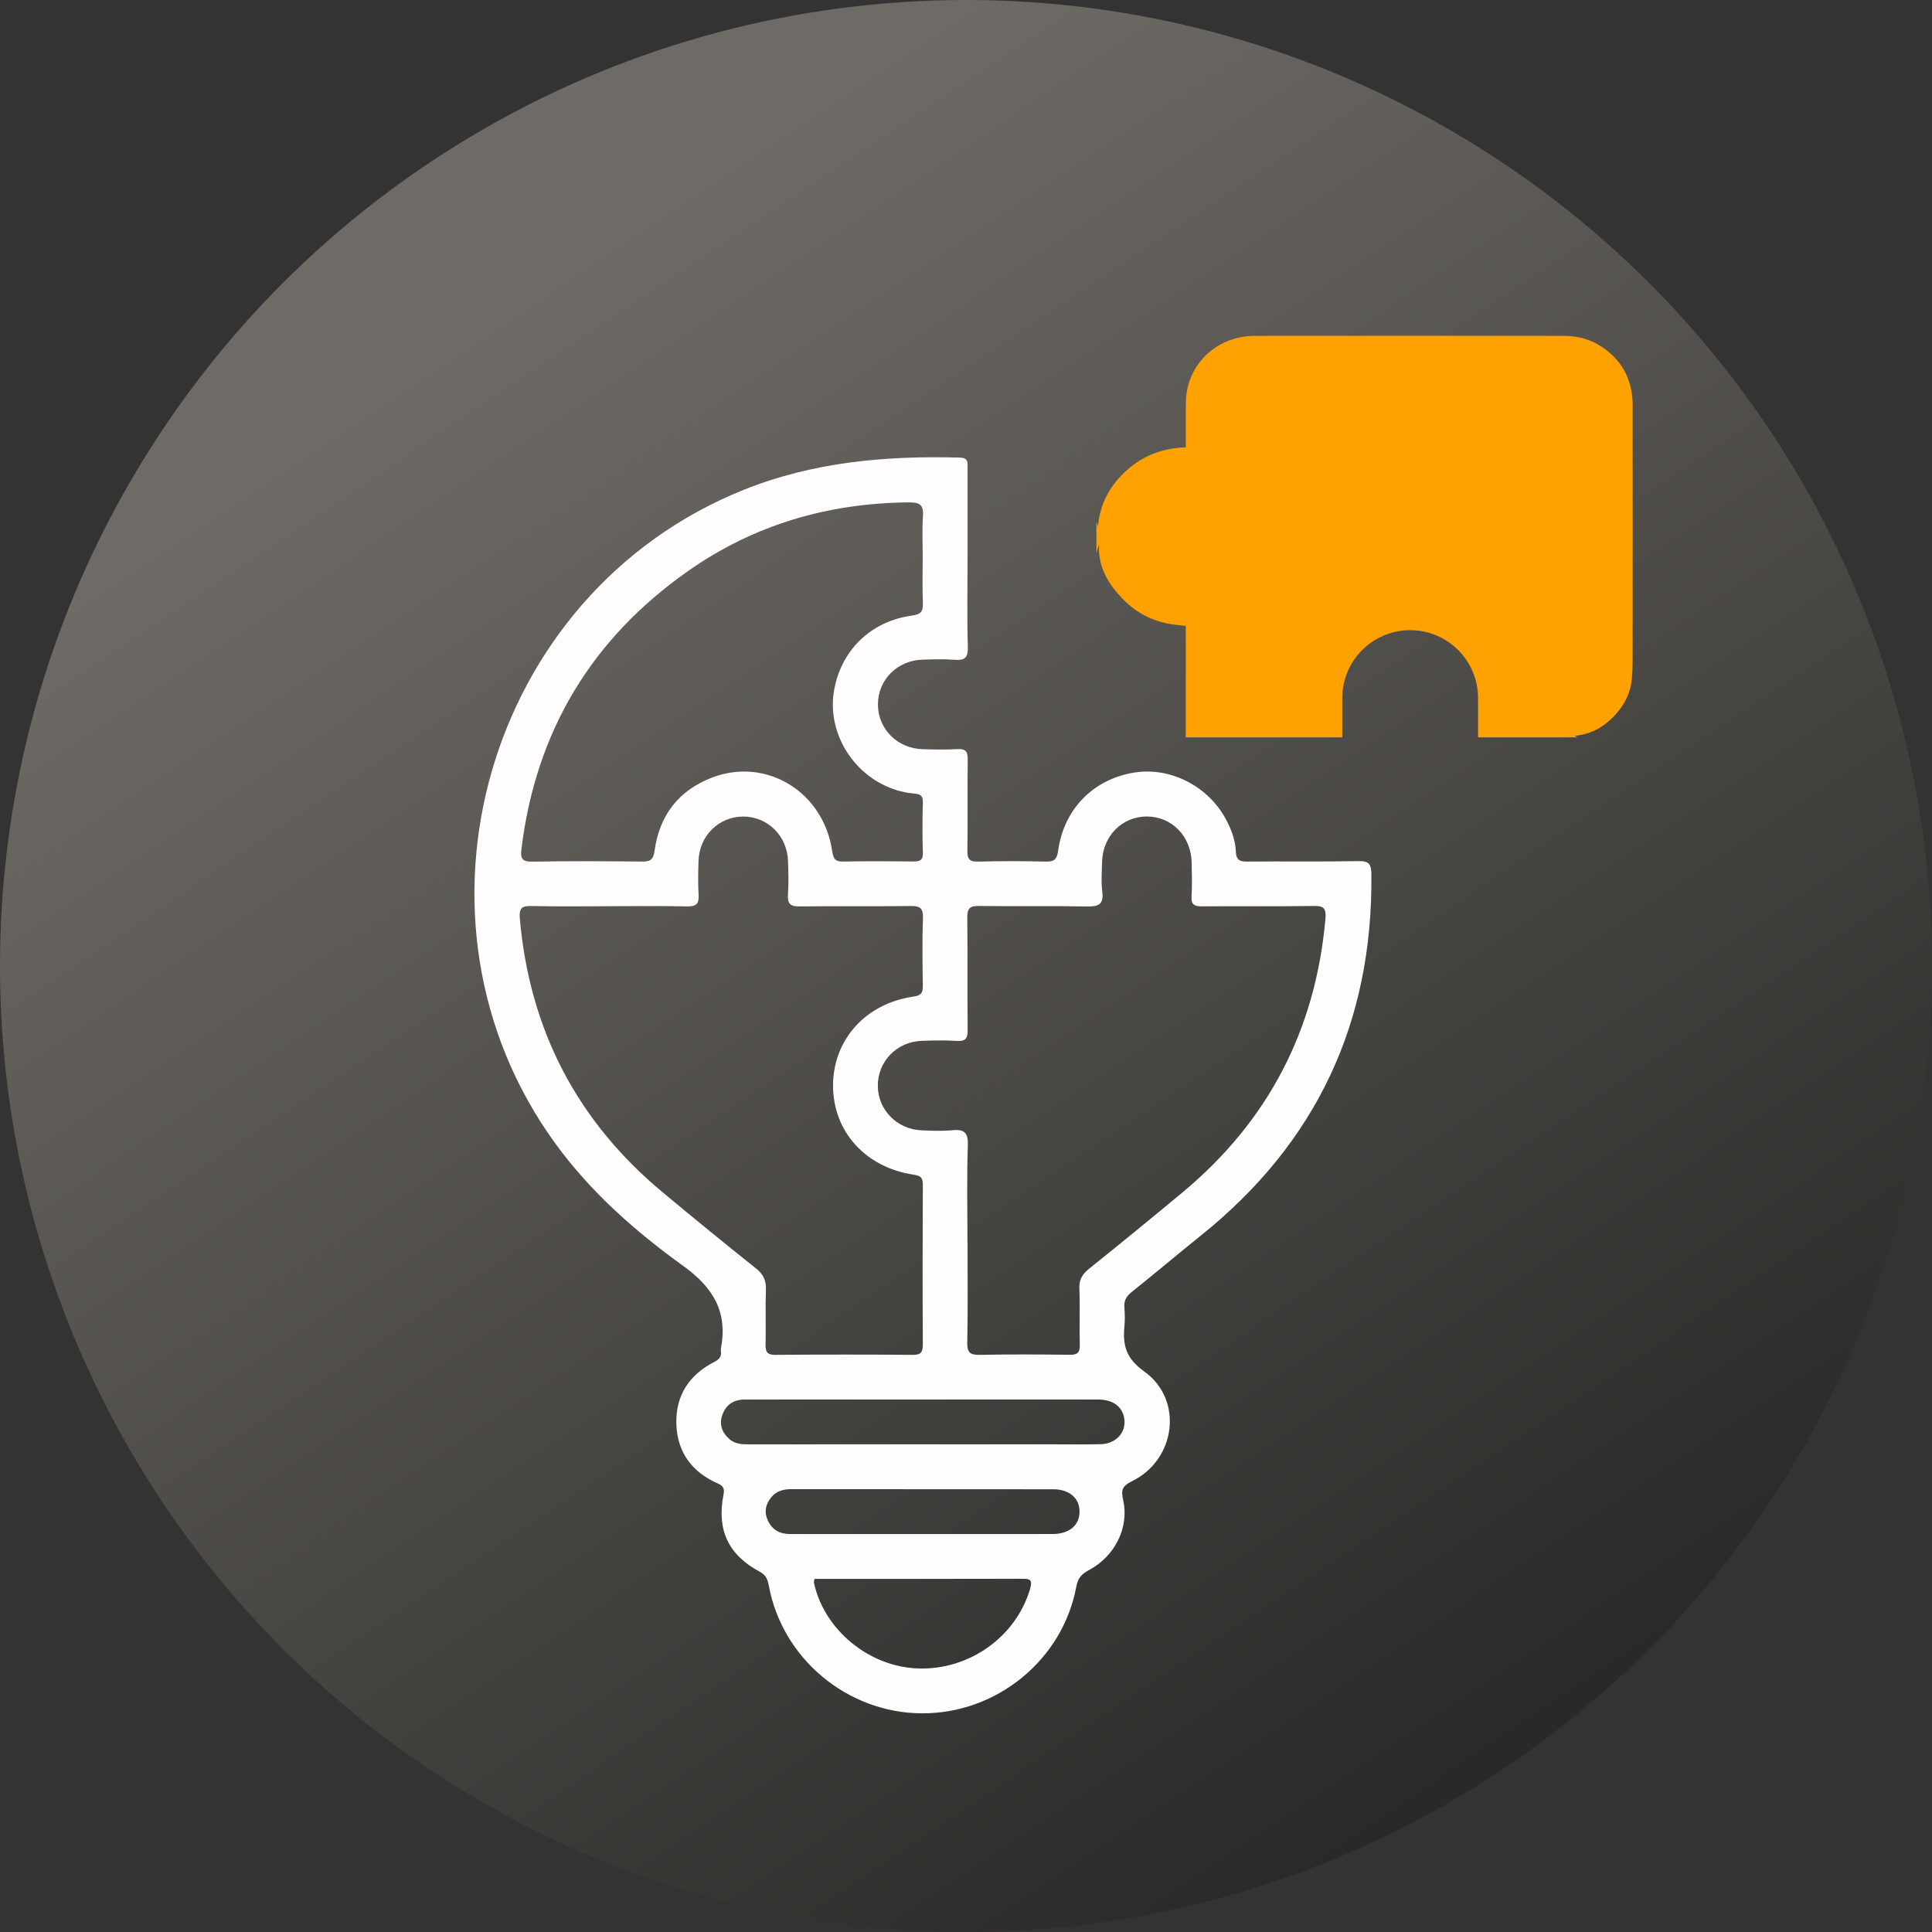
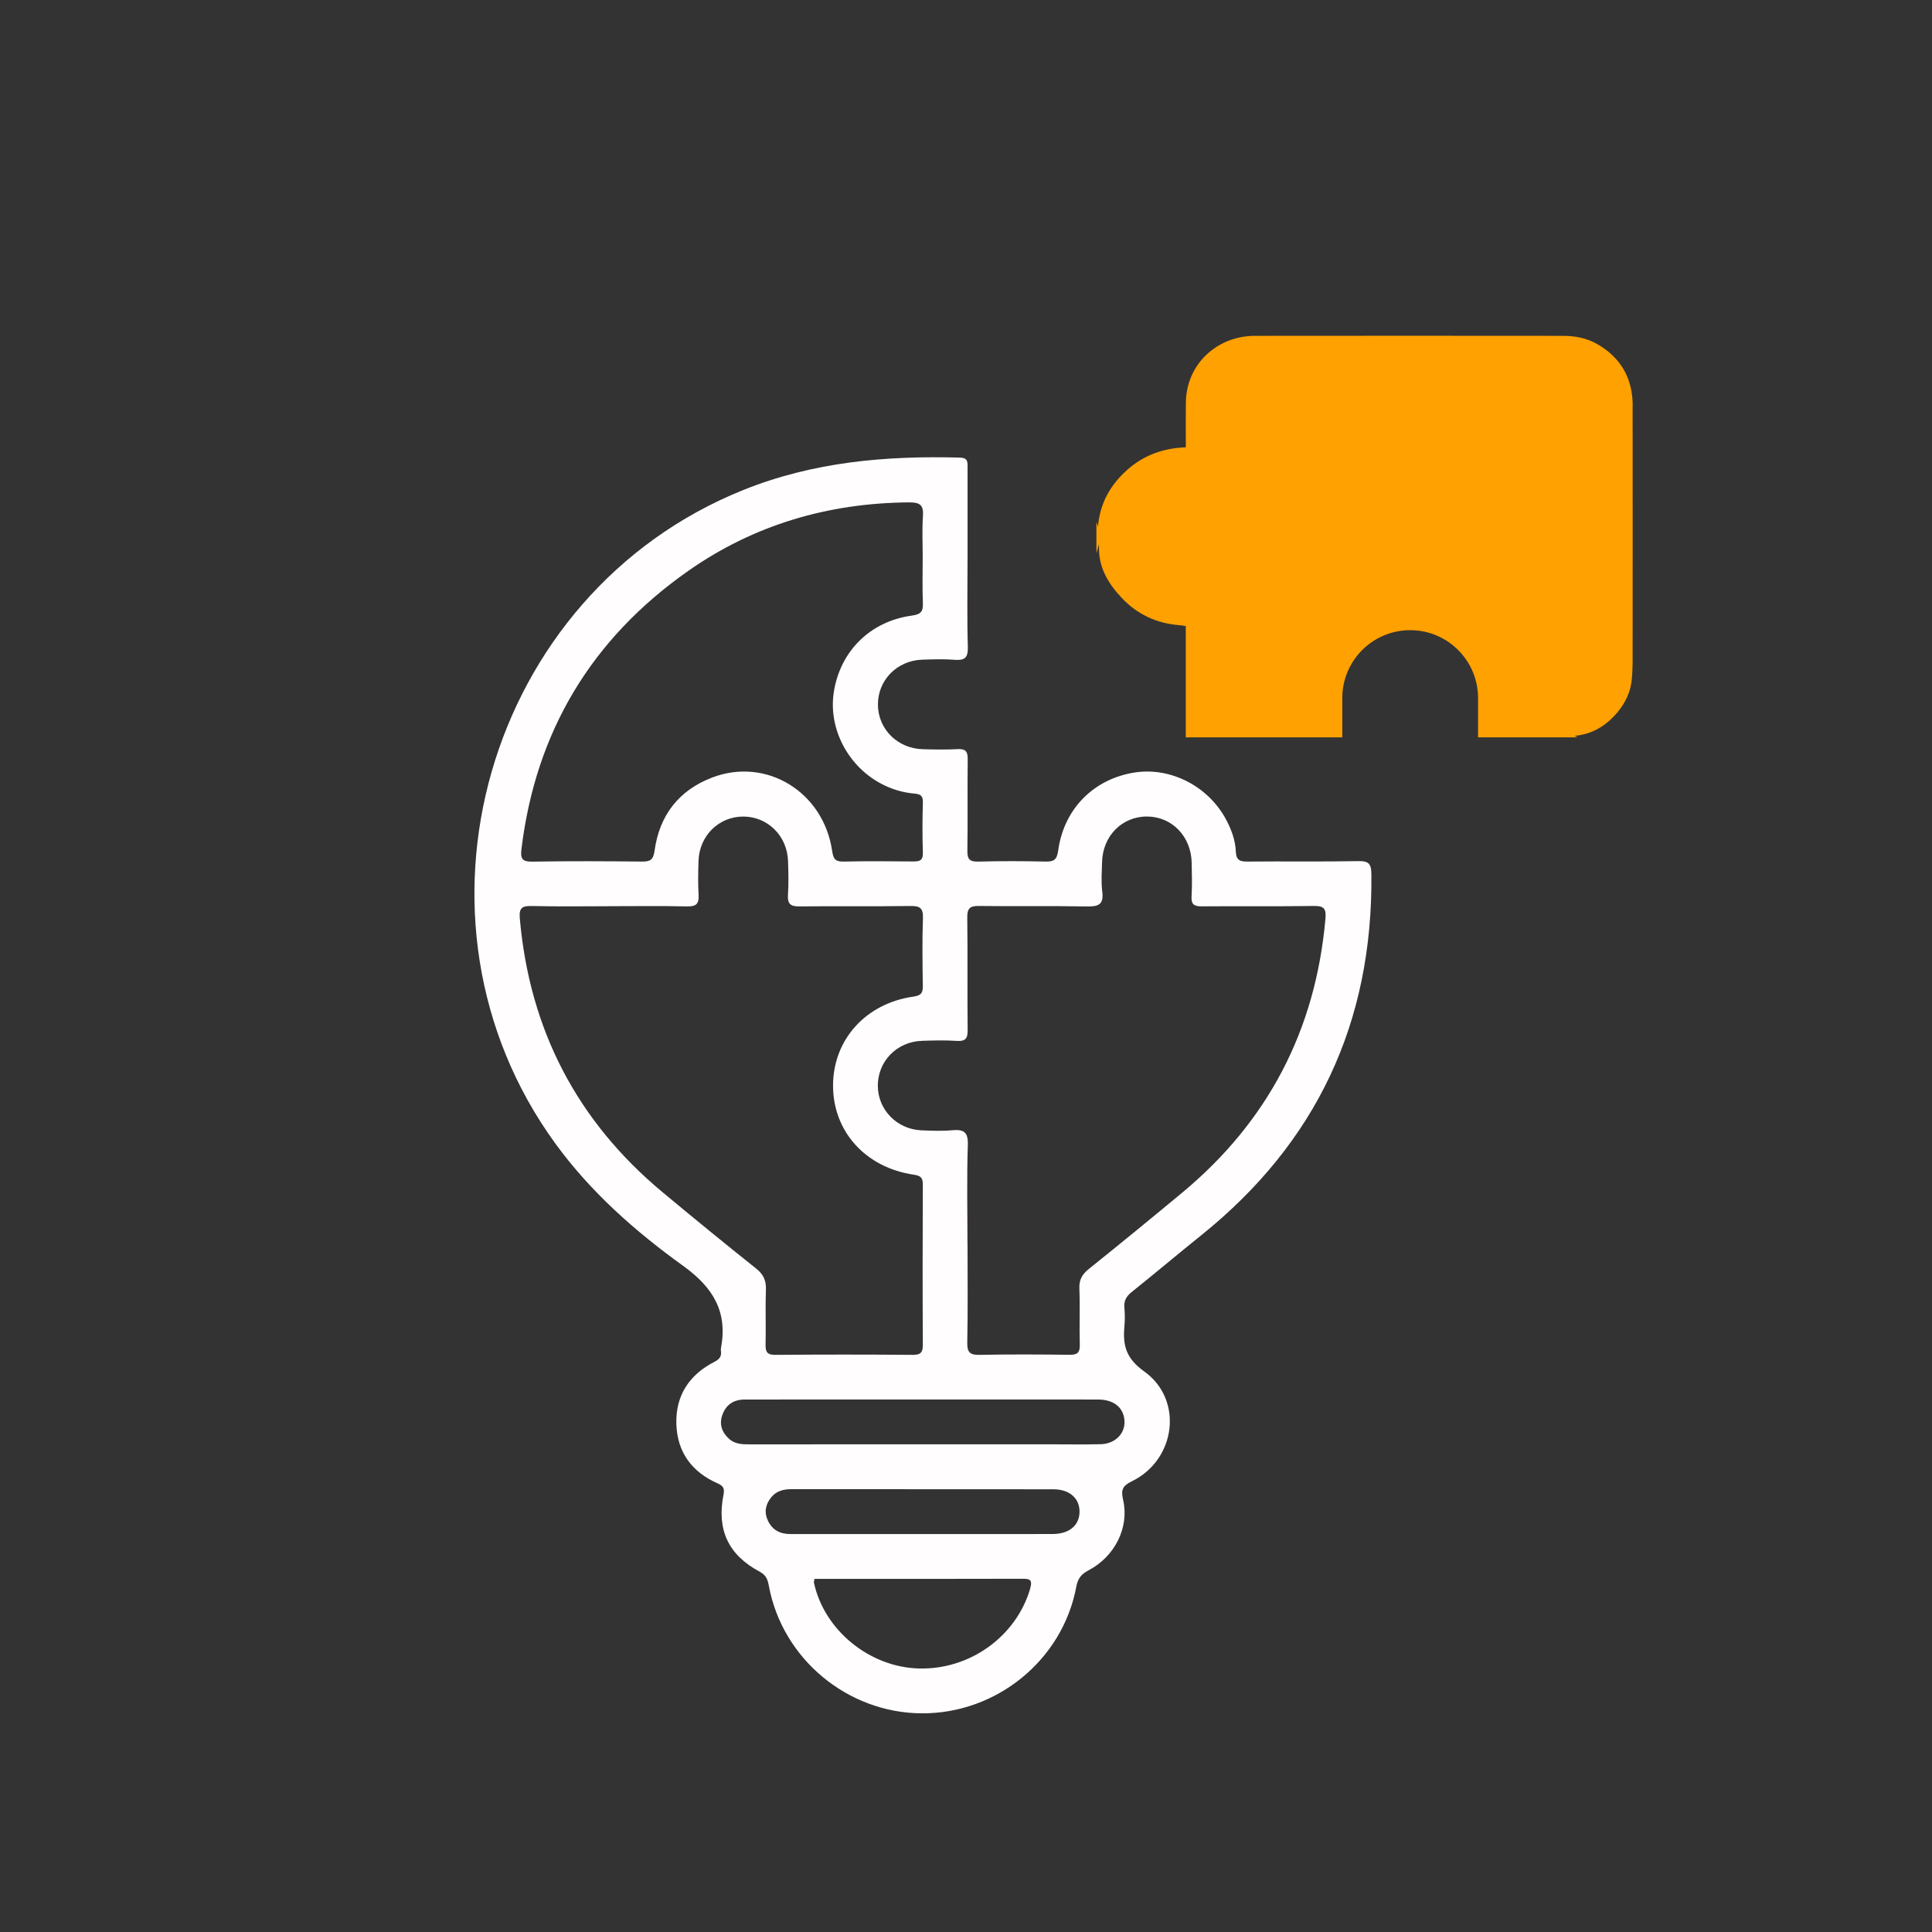
<svg xmlns="http://www.w3.org/2000/svg" width="301" height="301" viewBox="0 0 301 301" fill="none">
  <rect x="0" y="0" width="301" height="301" fill="#333333" stroke="none" />
-   <circle cx="150.5" cy="150.5" r="150.5" fill="url(#paint0_linear_111_3)" />
  <path d="M150.739 87.265C150.739 91.774 150.652 96.289 150.786 100.798C150.838 102.507 150.273 102.922 148.698 102.793C147.035 102.659 145.349 102.723 143.681 102.776C139.755 102.904 136.763 105.961 136.78 109.776C136.792 113.573 139.808 116.607 143.739 116.723C145.559 116.776 147.379 116.811 149.193 116.712C150.465 116.642 150.786 117.108 150.768 118.322C150.704 123.052 150.792 127.783 150.716 132.508C150.692 133.832 151.037 134.27 152.408 134.235C155.896 134.136 159.396 134.153 162.884 134.229C164.202 134.258 164.663 133.955 164.862 132.508C165.754 125.992 170.427 121.337 176.785 120.352C182.467 119.471 188.376 122.568 191.106 127.847C191.888 129.352 192.465 130.951 192.535 132.619C192.593 134.019 193.147 134.247 194.384 134.229C200.13 134.171 205.882 134.27 211.628 134.159C213.284 134.13 213.646 134.608 213.657 136.218C213.902 159.266 205.118 178.02 187.133 192.463C183.505 195.38 179.947 198.384 176.312 201.295C175.496 201.948 175.088 202.625 175.175 203.681C175.263 204.69 175.268 205.723 175.175 206.732C174.913 209.631 175.455 211.661 178.261 213.662C184.433 218.072 183.202 227.446 176.336 230.782C174.819 231.517 174.632 232.171 174.983 233.699C175.957 237.969 173.705 242.484 169.61 244.643C168.478 245.238 167.93 245.879 167.685 247.197C165.556 258.631 155.26 267.007 143.576 266.932C132.008 266.856 121.882 258.421 119.782 247.058C119.601 246.072 119.356 245.401 118.358 244.864C113.47 242.257 111.65 238.342 112.712 232.912C112.898 231.967 112.758 231.523 111.813 231.109C107.788 229.347 105.49 226.221 105.373 221.811C105.257 217.407 107.386 214.175 111.3 212.174C112.053 211.789 112.438 211.352 112.321 210.512C112.303 210.372 112.298 210.214 112.321 210.074C113.394 204.392 111.143 200.607 106.435 197.218C98.951 191.828 92.021 185.72 86.502 178.131C61.127 143.23 75.74 92.486 115.763 76.357C126.694 71.953 137.999 70.978 149.573 71.293C150.821 71.328 150.745 72.017 150.745 72.845C150.739 77.646 150.745 82.453 150.745 87.253L150.739 87.265ZM94.838 141.188C90.837 141.188 86.835 141.252 82.833 141.153C81.323 141.118 80.844 141.462 80.984 143.078C82.501 160.397 89.88 174.642 103.244 185.761C108.051 189.762 112.893 193.723 117.787 197.62C118.936 198.53 119.379 199.487 119.327 200.927C119.222 203.762 119.344 206.603 119.274 209.438C119.245 210.611 119.508 211.095 120.814 211.083C127.943 211.025 135.071 211.025 142.205 211.083C143.477 211.095 143.78 210.675 143.774 209.467C143.728 201.173 143.733 192.878 143.774 184.588C143.774 183.503 143.488 183.183 142.357 183.013C134.843 181.905 129.798 176.282 129.786 169.165C129.774 162.031 134.832 156.338 142.298 155.27C143.576 155.089 143.792 154.64 143.774 153.52C143.716 150.032 143.669 146.532 143.792 143.043C143.85 141.451 143.296 141.13 141.82 141.153C136.074 141.235 130.323 141.142 124.577 141.217C123.148 141.235 122.669 140.827 122.763 139.397C122.879 137.659 122.833 135.903 122.774 134.159C122.652 130.233 119.607 127.223 115.809 127.217C111.994 127.212 108.949 130.204 108.827 134.136C108.774 135.88 108.733 137.636 108.838 139.374C108.926 140.768 108.518 141.252 107.048 141.217C102.976 141.118 98.898 141.182 94.827 141.182L94.838 141.188ZM150.739 193.682C150.739 198.845 150.803 204.013 150.698 209.176C150.669 210.745 151.153 211.113 152.653 211.083C157.308 210.99 161.963 211.013 166.618 211.072C167.837 211.089 168.263 210.757 168.228 209.491C168.14 206.586 168.286 203.669 168.163 200.764C168.105 199.358 168.618 198.512 169.674 197.667C174.557 193.752 179.393 189.792 184.205 185.796C197.575 174.683 204.972 160.45 206.5 143.131C206.634 141.614 206.319 141.124 204.721 141.147C198.905 141.235 193.083 141.153 187.262 141.206C186.066 141.217 185.564 140.932 185.64 139.642C185.745 137.904 185.693 136.154 185.658 134.404C185.576 130.309 182.595 127.235 178.722 127.212C174.819 127.188 171.798 130.233 171.698 134.317C171.663 135.845 171.535 137.391 171.728 138.896C171.996 140.949 171.121 141.258 169.307 141.223C163.707 141.112 158.101 141.229 152.501 141.147C151.048 141.124 150.681 141.579 150.698 142.985C150.774 148.807 150.693 154.623 150.757 160.444C150.774 161.757 150.459 162.264 149.071 162.171C147.263 162.048 145.431 162.095 143.617 162.159C139.702 162.293 136.728 165.385 136.763 169.206C136.798 172.916 139.749 175.938 143.547 176.101C145.145 176.171 146.761 176.235 148.348 176.089C150.179 175.92 150.856 176.375 150.786 178.405C150.611 183.492 150.728 188.59 150.728 193.682H150.739ZM143.757 86.968C143.757 84.786 143.64 82.593 143.792 80.422C143.914 78.69 143.342 78.258 141.639 78.27C129.068 78.363 117.489 81.741 107.199 88.963C92.167 99.521 83.463 113.976 81.241 132.281C81.054 133.792 81.363 134.27 82.973 134.241C88.643 134.142 94.319 134.171 99.995 134.229C101.296 134.241 101.786 133.984 101.984 132.52C102.737 127.037 105.753 123.122 110.95 121.139C119.403 117.913 128.31 123.368 129.652 132.602C129.844 133.926 130.212 134.258 131.483 134.229C135.048 134.147 138.612 134.182 142.176 134.212C143.162 134.223 143.821 134.159 143.78 132.858C143.692 130.245 143.704 127.62 143.78 125.001C143.809 123.904 143.342 123.712 142.386 123.63C140.642 123.478 138.973 122.971 137.398 122.16C132.125 119.43 129.022 113.521 129.903 107.839C130.888 101.481 135.543 96.808 142.053 95.91C143.488 95.712 143.838 95.268 143.78 93.938C143.687 91.617 143.751 89.283 143.751 86.956L143.757 86.968ZM143.757 218.037C140.263 218.037 136.768 218.037 133.28 218.037C127.534 218.037 121.783 218.037 116.037 218.042C114.322 218.042 113.097 218.836 112.531 220.463C112.018 221.927 112.484 223.182 113.616 224.191C114.561 225.031 115.733 225.031 116.912 225.025C132.487 225.013 148.056 225.025 163.631 225.019C166.25 225.019 168.869 225.066 171.488 225.002C173.857 224.943 175.443 223.188 175.169 221.093C174.912 219.174 173.448 218.048 171.057 218.042C161.963 218.025 152.863 218.037 143.768 218.037H143.757ZM126.893 245.984C126.846 246.299 126.782 246.451 126.811 246.579C128.392 253.958 135.438 259.728 143.132 259.943C151.089 260.171 158.282 254.973 160.475 247.583C160.959 245.949 160.318 245.967 159.098 245.967C149.87 245.996 140.636 245.984 131.408 245.984C129.897 245.984 128.38 245.984 126.893 245.984ZM143.681 239.002C150.448 239.002 157.214 239.013 163.981 238.996C166.571 238.99 168.14 237.683 168.187 235.583C168.233 233.466 166.658 232.031 164.127 232.025C150.518 232.007 136.914 232.025 123.305 232.007C122.074 232.007 120.978 232.282 120.178 233.25C119.274 234.341 119.012 235.572 119.636 236.907C120.336 238.401 121.555 239.002 123.153 239.002C129.996 239.002 136.833 239.002 143.675 239.002H143.681Z" fill="#FFFDFD" />
  <path d="M254.368 63.197C254.362 58.968 252.537 55.712 248.821 53.595C247.176 52.656 245.356 52.323 243.489 52.323C227.5 52.312 211.505 52.3 195.516 52.323C190.412 52.329 186.182 55.596 185.045 60.327C184.864 61.073 184.777 61.861 184.759 62.631C184.724 64.766 184.747 66.901 184.747 69.036V69.689C181.253 69.812 178.15 70.92 175.56 73.253C172.982 75.575 171.366 78.41 171.062 82.038C170.957 81.735 170.887 81.525 170.817 81.315V86.203C170.946 85.754 171.068 85.305 171.208 84.803C171.22 84.902 171.232 84.961 171.226 85.013C171.074 88.315 172.637 90.905 174.784 93.174C177.187 95.712 180.192 97.123 183.703 97.397C184.03 97.421 184.351 97.479 184.742 97.532V114.874H209.125V108.755C209.125 102.916 213.862 98.179 219.701 98.179C225.54 98.179 230.277 102.916 230.277 108.755V114.874H245.77C245.63 114.798 245.484 114.722 245.332 114.641C248.086 114.396 250.238 113.054 251.971 111.007C253.248 109.496 254.065 107.757 254.24 105.762C254.316 104.882 254.357 103.995 254.357 103.108C254.362 89.802 254.38 76.502 254.357 63.197H254.368Z" fill="#FFA101" />
  <defs>
    <linearGradient id="paint0_linear_111_3" x1="150.5" y1="0" x2="397" y2="368" gradientUnits="userSpaceOnUse">
      <stop stop-color="#6E6B66" />
      <stop offset="1" />
    </linearGradient>
  </defs>
</svg>